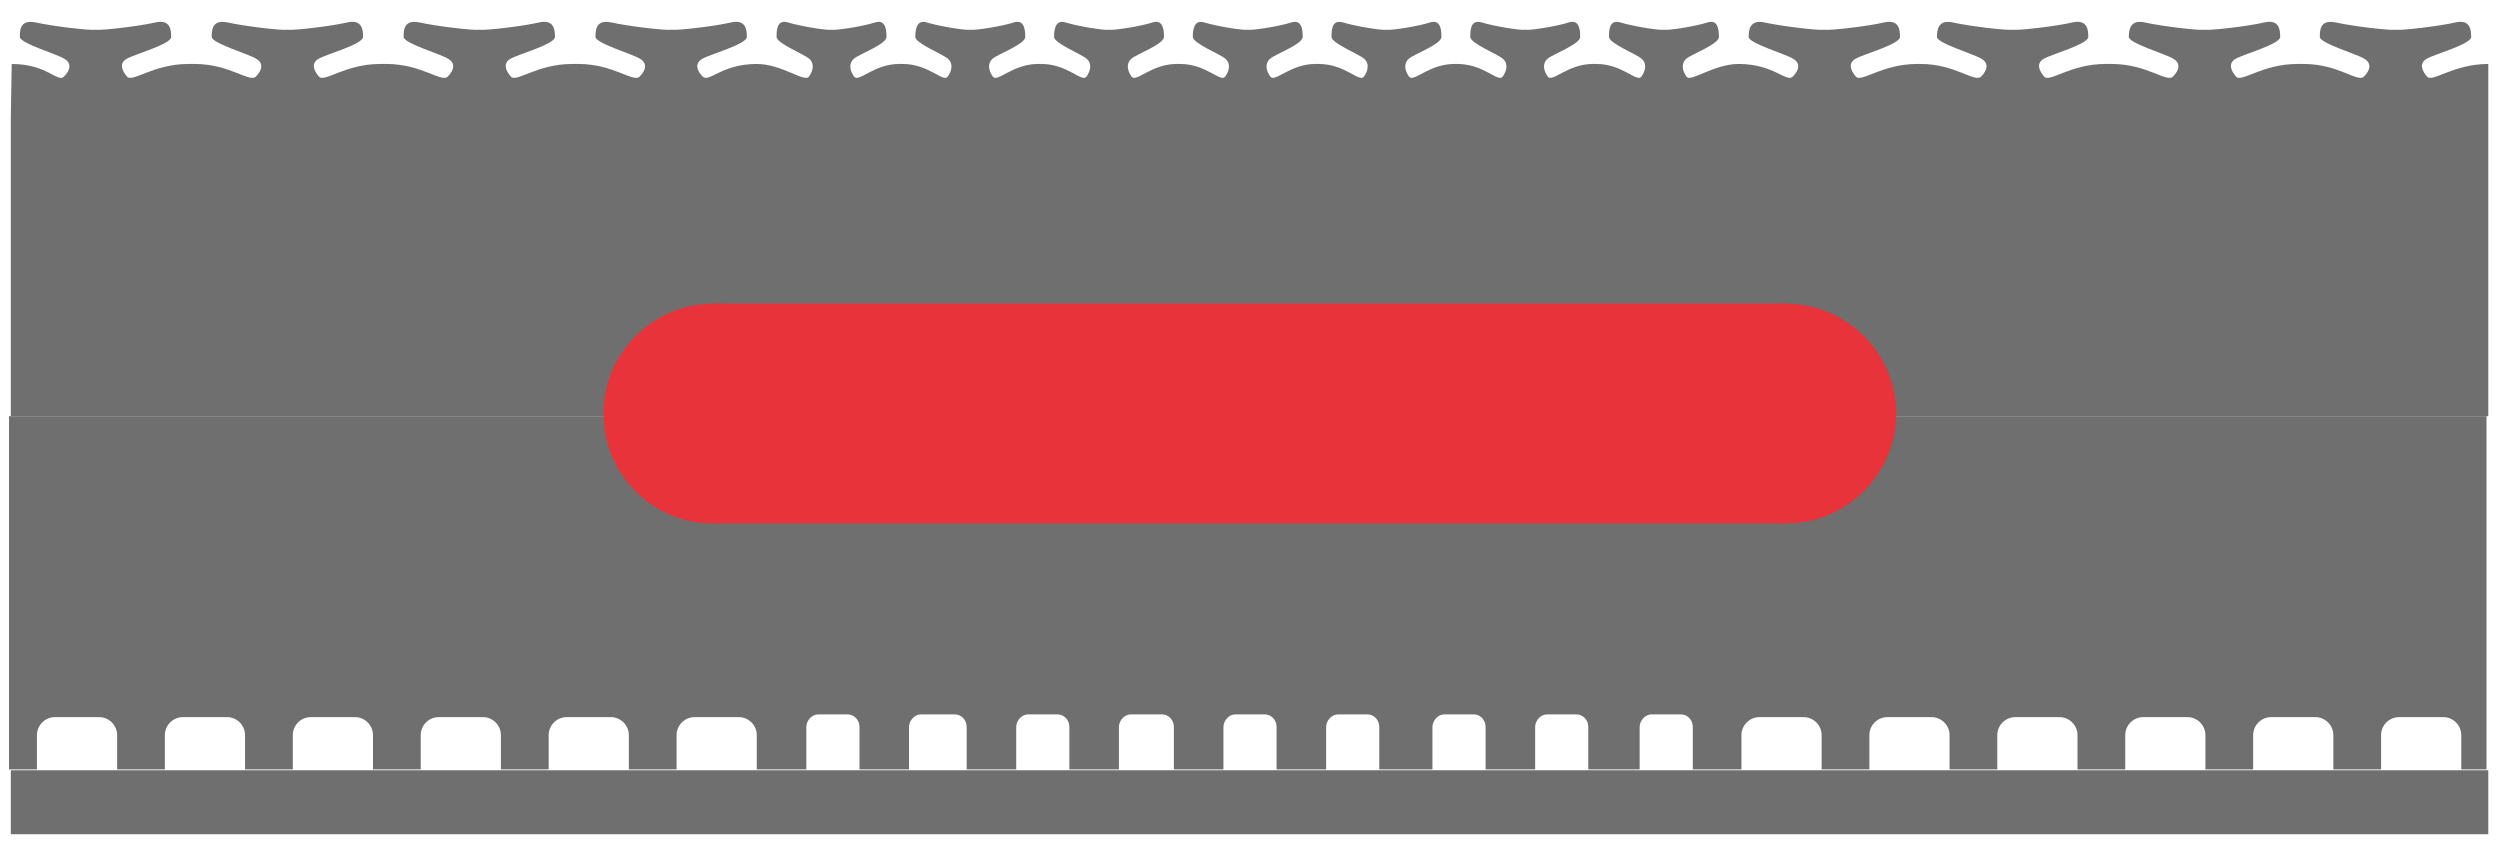
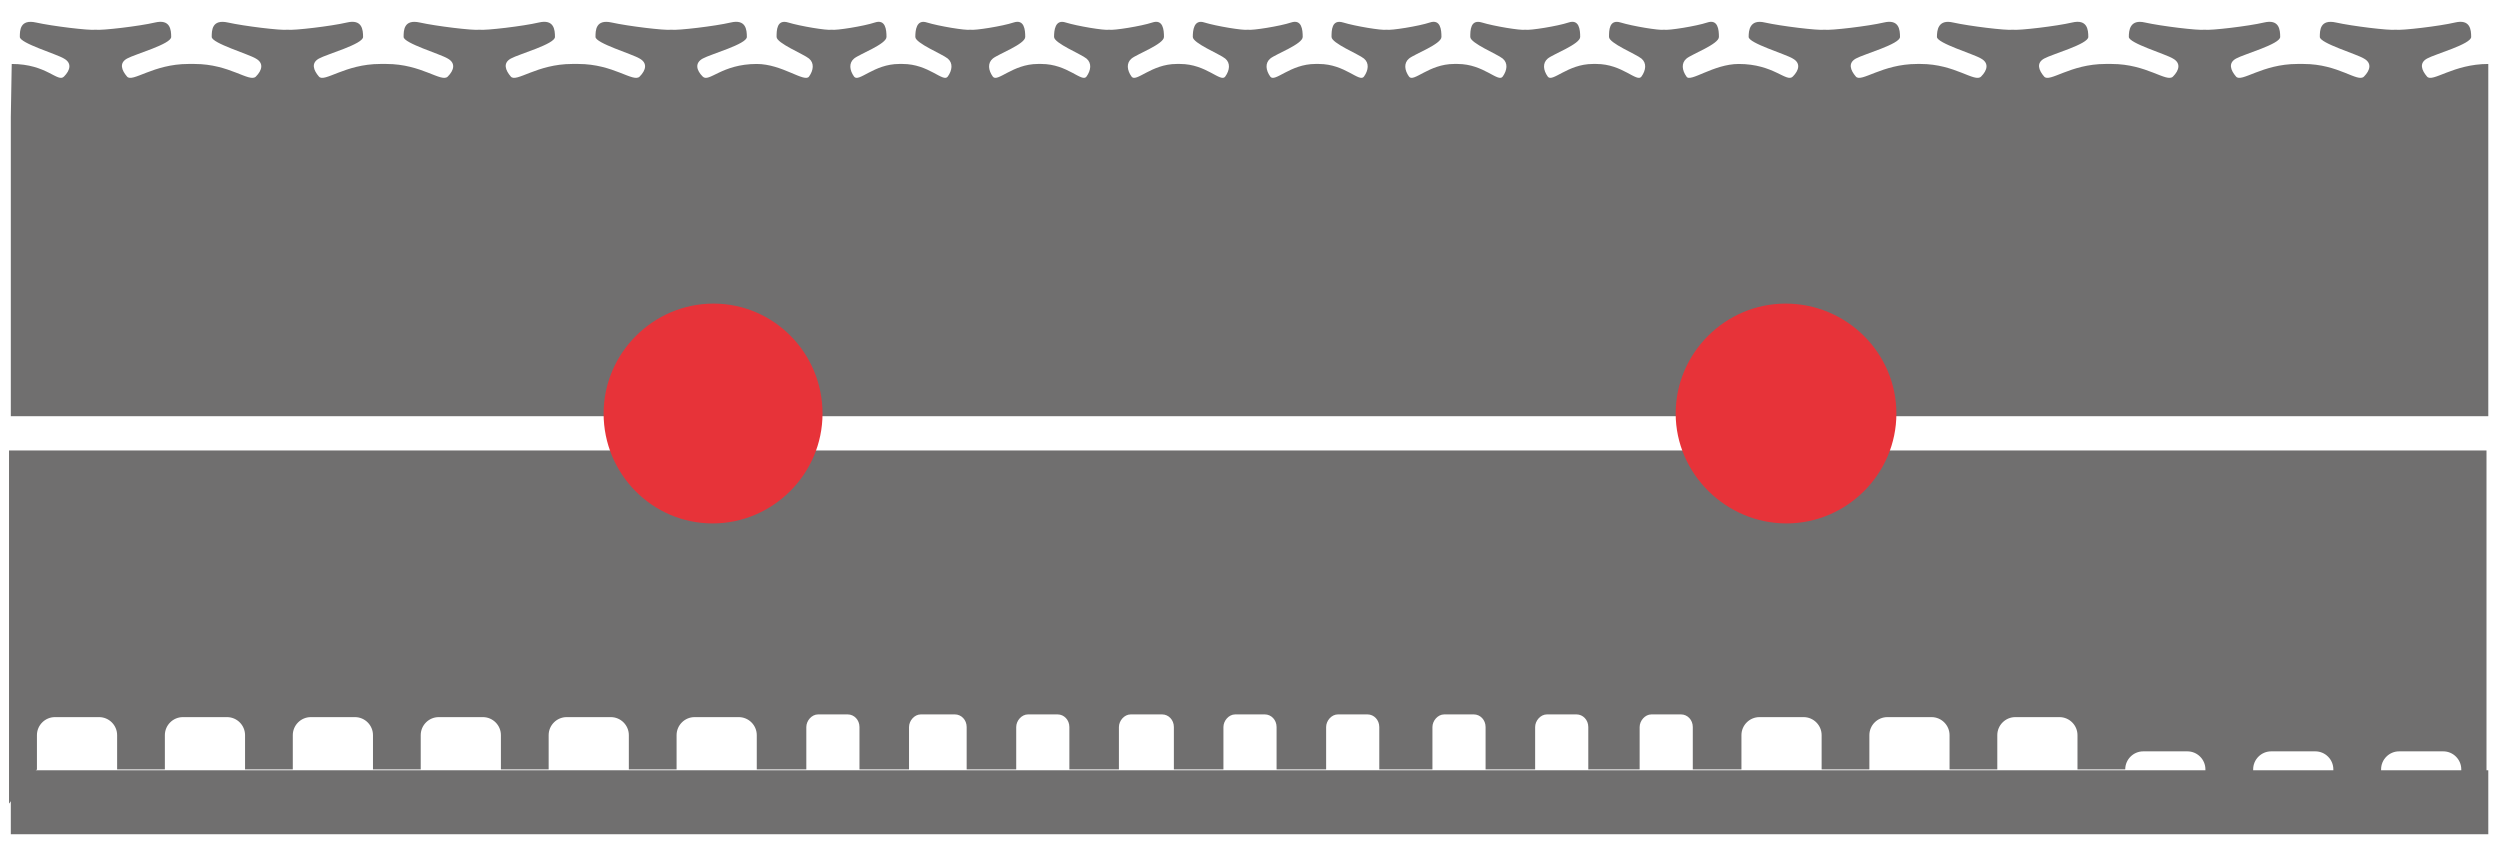
<svg xmlns="http://www.w3.org/2000/svg" version="1.1" id="Layer_1" x="0px" y="0px" viewBox="-85 158 277.5 95" style="enable-background:new -85 158 277.5 95;" xml:space="preserve">
  <style type="text/css">
	.st0{fill:#706F6F;}
	.st1{fill:#E73339;}
</style>
  <g>
    <rect x="-83.8" y="243.5" class="st0" width="275" height="7.1" />
    <path class="st0" d="M-83.8,171v33.2h275v-27.5v-11.6c-3.9,0-6.2,2.1-6.8,1.4s-0.9-1.5,0-2s4.9-1.6,4.9-2.4s-0.1-2-1.8-1.6   c-1.7,0.4-5.9,0.9-6.6,0.8c-0.7,0.1-4.8-0.4-6.6-0.8c-1.8-0.4-1.8,0.9-1.8,1.6s4.1,1.9,4.9,2.4c0.9,0.5,0.7,1.3,0,2   s-2.8-1.4-6.7-1.4h-0.7c-3.9,0-6.2,2.1-6.8,1.4s-0.9-1.5,0-2s4.9-1.6,4.9-2.4s-0.1-2-1.8-1.6c-1.7,0.4-5.9,0.9-6.6,0.8   c-0.7,0.1-4.8-0.4-6.6-0.8c-1.7-0.4-1.8,0.9-1.8,1.6s4.1,1.9,4.9,2.4c0.9,0.5,0.7,1.3,0,2s-2.9-1.4-6.8-1.4h-0.7   c-3.9,0-6.2,2.1-6.8,1.4c-0.6-0.7-0.9-1.5,0-2c0.9-0.5,4.9-1.6,4.9-2.4s-0.1-2-1.8-1.6s-5.9,0.9-6.6,0.8c-0.7,0.1-4.8-0.4-6.6-0.8   c-1.7-0.4-1.8,0.9-1.8,1.6s4.1,1.9,4.9,2.4c0.9,0.5,0.7,1.3,0,2c-0.7,0.7-2.9-1.4-6.7-1.4h-0.4c-3.9,0-6.2,2.1-6.8,1.4   s-0.9-1.5,0-2s4.9-1.6,4.9-2.4s-0.1-2-1.8-1.6c-1.7,0.4-5.9,0.9-6.6,0.8c-0.7,0.1-4.8-0.4-6.6-0.8c-1.7-0.4-1.8,0.9-1.8,1.6   s4.1,1.9,4.9,2.4c0.9,0.5,0.7,1.3,0,2c-0.7,0.7-2.1-1.4-6-1.4c-2.8,0-5.4,2.1-5.8,1.4c-0.5-0.7-0.6-1.5,0-2s3.6-1.6,3.6-2.4   s-0.1-2-1.3-1.6c-1.2,0.4-4.3,0.9-4.8,0.8c-0.5,0.1-3.5-0.4-4.8-0.8c-1.3-0.4-1.3,0.9-1.3,1.6s3,1.9,3.6,2.4s0.5,1.3,0,2   s-2.1-1.4-5-1.4h-0.4c-2.8,0-4.5,2.1-5,1.4s-0.6-1.5,0-2s3.6-1.6,3.6-2.4s-0.1-2-1.3-1.6s-4.3,0.9-4.8,0.8   c-0.5,0.1-3.5-0.4-4.8-0.8c-1.3-0.4-1.3,0.9-1.3,1.6s3,1.9,3.6,2.4s0.5,1.3,0,2s-2.1-1.4-5-1.4h-0.4c-2.8,0-4.5,2.1-5,1.4   s-0.6-1.5,0-2c0.6-0.5,3.6-1.6,3.6-2.4s-0.1-2-1.3-1.6c-1.2,0.4-4.3,0.9-4.8,0.8c-0.5,0.1-3.5-0.4-4.8-0.8s-1.3,0.9-1.3,1.6   s3,1.9,3.6,2.4s0.5,1.3,0,2s-2.1-1.4-5-1.4h-0.4c-2.8,0-4.5,2.1-5,1.4s-0.6-1.5,0-2s3.6-1.6,3.6-2.4s-0.1-2-1.3-1.6   c-1.2,0.4-4.3,0.9-4.8,0.8c-0.5,0.1-3.5-0.4-4.8-0.8c-1.2-0.4-1.3,0.9-1.3,1.6s3,1.9,3.6,2.4c0.6,0.5,0.5,1.3,0,2s-2.1-1.4-5-1.4   h-0.4c-2.8,0-4.5,2.1-5,1.4s-0.6-1.5,0-2s3.6-1.6,3.6-2.4s-0.1-2-1.3-1.6s-4.3,0.9-4.8,0.8c-0.5,0.1-3.5-0.4-4.8-0.8   c-1.2-0.4-1.3,0.9-1.3,1.6s3,1.9,3.6,2.4s0.5,1.3,0,2s-2.1-1.4-5-1.4h-0.4c-2.8,0-4.5,2.1-5,1.4s-0.6-1.5,0-2s3.6-1.6,3.6-2.4   s-0.1-2-1.3-1.6s-4.3,0.9-4.8,0.8c-0.5,0.1-3.5-0.4-4.8-0.8c-1.2-0.4-1.3,0.9-1.3,1.6s3,1.9,3.6,2.4s0.5,1.3,0,2s-2.1-1.4-5-1.4   h-0.4c-2.8,0-4.5,2.1-5,1.4s-0.6-1.5,0-2s3.6-1.6,3.6-2.4s-0.1-2-1.3-1.6s-4.3,0.9-4.8,0.8c-0.5,0.1-3.5-0.4-4.8-0.8   s-1.3,0.9-1.3,1.6s3,1.9,3.6,2.4s0.5,1.3,0,2s-3-1.4-5.8-1.4c-3.9,0-5.3,2.1-6,1.4s-0.9-1.5,0-2s4.9-1.6,4.9-2.4s-0.1-2-1.8-1.6   c-1.7,0.4-5.9,0.9-6.6,0.8c-0.7,0.1-4.8-0.4-6.6-0.8s-1.8,0.9-1.8,1.6s4.1,1.9,4.9,2.4c0.9,0.5,0.7,1.3,0,2s-2.9-1.4-6.8-1.4h-0.7   c-3.9,0-6.2,2.1-6.8,1.4s-0.9-1.5,0-2s4.9-1.6,4.9-2.4s-0.1-2-1.8-1.6c-1.7,0.4-5.9,0.9-6.6,0.8c-0.7,0.1-4.8-0.4-6.6-0.8   s-1.8,0.9-1.8,1.6s4.1,1.9,4.9,2.4c0.9,0.5,0.7,1.3,0,2s-2.9-1.4-6.8-1.4h-0.7c-3.9,0-6.2,2.1-6.8,1.4s-0.9-1.5,0-2   s4.9-1.6,4.9-2.4s-0.1-2-1.8-1.6s-5.9,0.9-6.6,0.8c-0.7,0.1-4.8-0.4-6.6-0.8s-1.8,0.9-1.8,1.6s4.1,1.9,4.9,2.4c0.9,0.5,0.7,1.3,0,2   s-2.9-1.4-6.8-1.4h-0.7c-3.9,0-6.2,2.1-6.8,1.4s-0.9-1.5,0-2s4.9-1.6,4.9-2.4s-0.1-2-1.8-1.6s-5.9,0.9-6.6,0.8   c-0.7,0.1-4.8-0.4-6.6-0.8s-1.8,0.9-1.8,1.6s4.1,1.9,4.9,2.4c0.9,0.5,0.7,1.3,0,2s-1.9-1.4-5.8-1.4L-83.8,171L-83.8,171z" />
-     <path class="st0" d="M-80.9,243.4v-3.8c0-1.1,0.9-2,2-2h4.9c1.1,0,2,0.9,2,2v3.8h5.3v-3.8c0-1.1,0.9-2,2-2h4.9c1.1,0,2,0.9,2,2v3.8   h5.3v-3.8c0-1.1,0.9-2,2-2h4.9c1.1,0,2,0.9,2,2v3.8h5.3v-3.8c0-1.1,0.9-2,2-2h4.9c1.1,0,2,0.9,2,2v3.8h5.3v-3.8c0-1.1,0.9-2,2-2   h4.9c1.1,0,2,0.9,2,2v3.8h5.3v-3.8c0-1.1,0.9-2,2-2h4.9c1.1,0,2,0.9,2,2v3.8h5.5v-4.7c0-0.7,0.6-1.4,1.3-1.4h3.3   c0.7,0,1.3,0.6,1.3,1.4v4.7h5.5v-4.7c0-0.7,0.6-1.4,1.3-1.4H21c0.7,0,1.3,0.6,1.3,1.4v4.7h5.5v-4.7c0-0.7,0.6-1.4,1.3-1.4h3.3   c0.7,0,1.3,0.6,1.3,1.4v4.7h5.5v-4.7c0-0.7,0.6-1.4,1.3-1.4H44c0.7,0,1.3,0.6,1.3,1.4v4.7h5.5v-4.7c0-0.7,0.6-1.4,1.3-1.4h3.3   c0.7,0,1.3,0.6,1.3,1.4v4.7h5.5v-4.7c0-0.7,0.6-1.4,1.3-1.4h3.3c0.7,0,1.3,0.6,1.3,1.4v4.7H74v-4.7c0-0.7,0.6-1.4,1.3-1.4h3.3   c0.7,0,1.3,0.6,1.3,1.4v4.7h5.5v-4.7c0-0.7,0.6-1.4,1.3-1.4h3.3c0.7,0,1.3,0.6,1.3,1.4v4.7H97v-4.7c0-0.7,0.6-1.4,1.3-1.4h3.3   c0.7,0,1.3,0.6,1.3,1.4v4.7h5.4v-3.8c0-1.1,0.9-2,2-2h4.9c1.1,0,2,0.9,2,2v3.8h5.3v-3.8c0-1.1,0.9-2,2-2h4.9c1.1,0,2,0.9,2,2v3.8   h5.3v-3.8c0-1.1,0.9-2,2-2h4.9c1.1,0,2,0.9,2,2v3.8h5.3v-3.8c0-1.1,0.9-2,2-2h4.9c1.1,0,2,0.9,2,2v3.8h5.3v-3.8c0-1.1,0.9-2,2-2   h4.9c1.1,0,2,0.9,2,2v3.8h5.3v-3.8c0-1.1,0.9-2,2-2h4.9c1.1,0,2,0.9,2,2v3.8h2.8v-39.2h-275v39.2L-80.9,243.4z" />
+     <path class="st0" d="M-80.9,243.4v-3.8c0-1.1,0.9-2,2-2h4.9c1.1,0,2,0.9,2,2v3.8h5.3v-3.8c0-1.1,0.9-2,2-2h4.9c1.1,0,2,0.9,2,2v3.8   h5.3v-3.8c0-1.1,0.9-2,2-2h4.9c1.1,0,2,0.9,2,2v3.8h5.3v-3.8c0-1.1,0.9-2,2-2h4.9c1.1,0,2,0.9,2,2v3.8h5.3v-3.8c0-1.1,0.9-2,2-2   h4.9c1.1,0,2,0.9,2,2v3.8h5.3v-3.8c0-1.1,0.9-2,2-2h4.9c1.1,0,2,0.9,2,2v3.8h5.5v-4.7c0-0.7,0.6-1.4,1.3-1.4h3.3   c0.7,0,1.3,0.6,1.3,1.4v4.7h5.5v-4.7c0-0.7,0.6-1.4,1.3-1.4H21c0.7,0,1.3,0.6,1.3,1.4v4.7h5.5v-4.7c0-0.7,0.6-1.4,1.3-1.4h3.3   c0.7,0,1.3,0.6,1.3,1.4v4.7h5.5v-4.7c0-0.7,0.6-1.4,1.3-1.4H44c0.7,0,1.3,0.6,1.3,1.4v4.7h5.5v-4.7c0-0.7,0.6-1.4,1.3-1.4h3.3   c0.7,0,1.3,0.6,1.3,1.4v4.7h5.5v-4.7c0-0.7,0.6-1.4,1.3-1.4h3.3c0.7,0,1.3,0.6,1.3,1.4v4.7H74v-4.7c0-0.7,0.6-1.4,1.3-1.4h3.3   c0.7,0,1.3,0.6,1.3,1.4v4.7h5.5v-4.7c0-0.7,0.6-1.4,1.3-1.4h3.3c0.7,0,1.3,0.6,1.3,1.4v4.7H97v-4.7c0-0.7,0.6-1.4,1.3-1.4h3.3   c0.7,0,1.3,0.6,1.3,1.4v4.7h5.4v-3.8c0-1.1,0.9-2,2-2h4.9c1.1,0,2,0.9,2,2v3.8h5.3v-3.8c0-1.1,0.9-2,2-2h4.9c1.1,0,2,0.9,2,2v3.8   h5.3v-3.8c0-1.1,0.9-2,2-2h4.9c1.1,0,2,0.9,2,2v3.8h5.3c0-1.1,0.9-2,2-2h4.9c1.1,0,2,0.9,2,2v3.8h5.3v-3.8c0-1.1,0.9-2,2-2   h4.9c1.1,0,2,0.9,2,2v3.8h5.3v-3.8c0-1.1,0.9-2,2-2h4.9c1.1,0,2,0.9,2,2v3.8h2.8v-39.2h-275v39.2L-80.9,243.4z" />
    <path class="st1" d="M6.3,203.9c0,6.7-5.5,12.2-12.2,12.2S-18,210.6-18,203.9s5.5-12.2,12.2-12.2C0.9,191.7,6.3,197.2,6.3,203.9" />
    <path class="st1" d="M125.5,203.9c0,6.7-5.5,12.2-12.2,12.2c-6.7,0-12.3-5.5-12.3-12.2s5.5-12.2,12.2-12.2   C120,191.7,125.5,197.2,125.5,203.9" />
-     <rect x="-5.8" y="191.7" class="st1" width="119.1" height="24.4" />
  </g>
</svg>